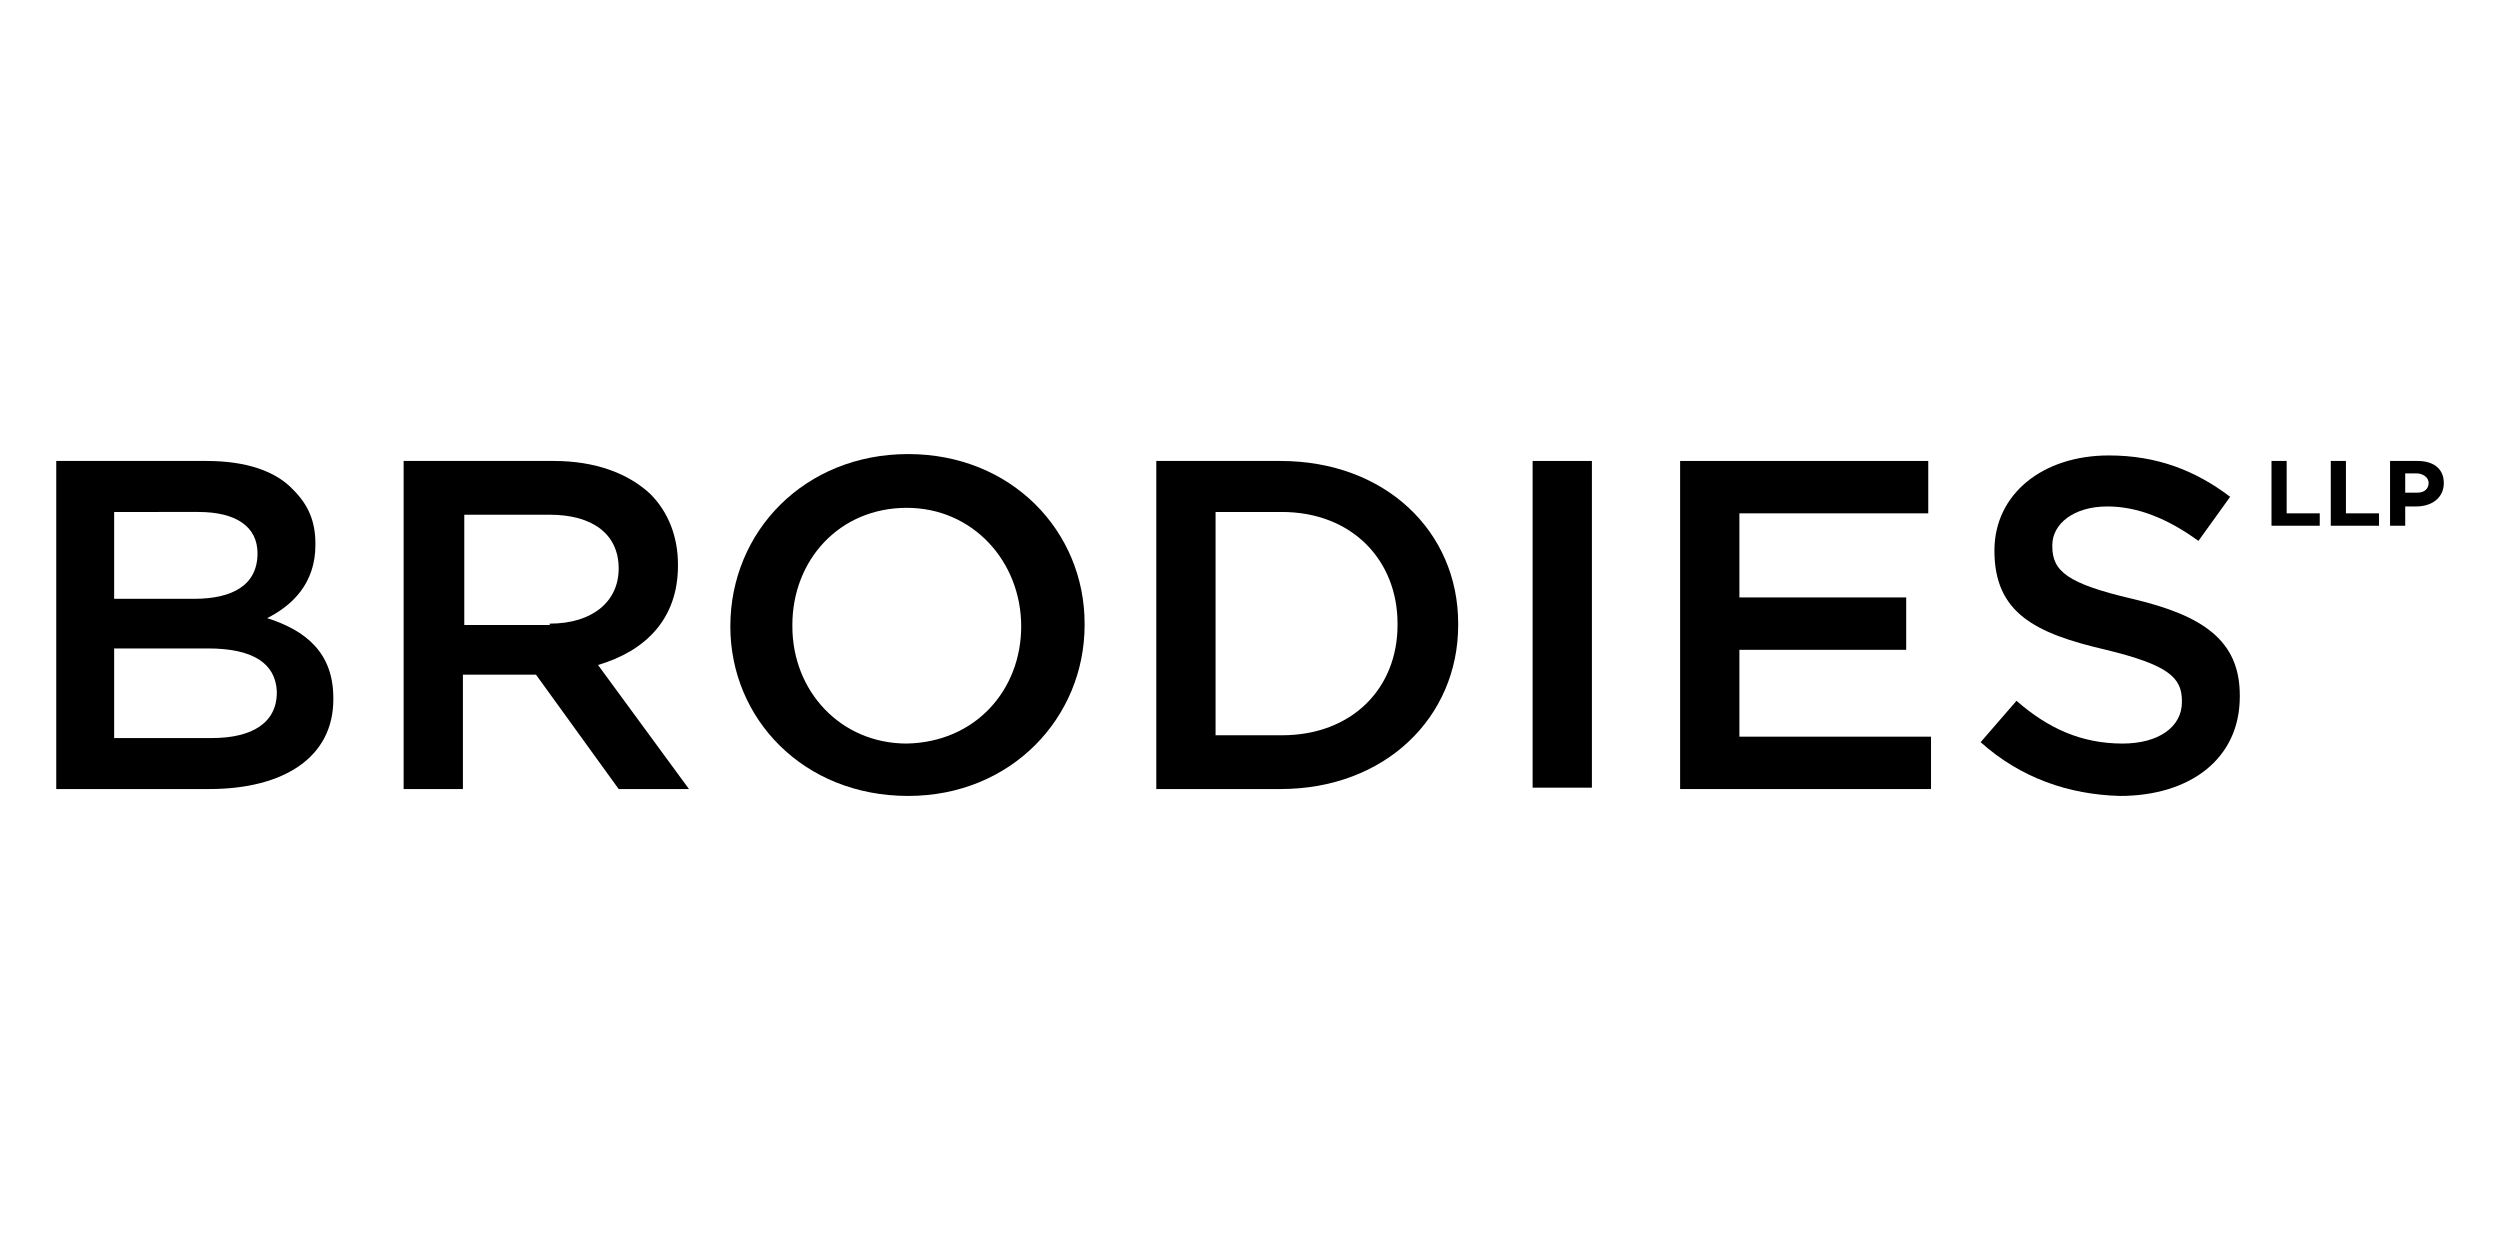
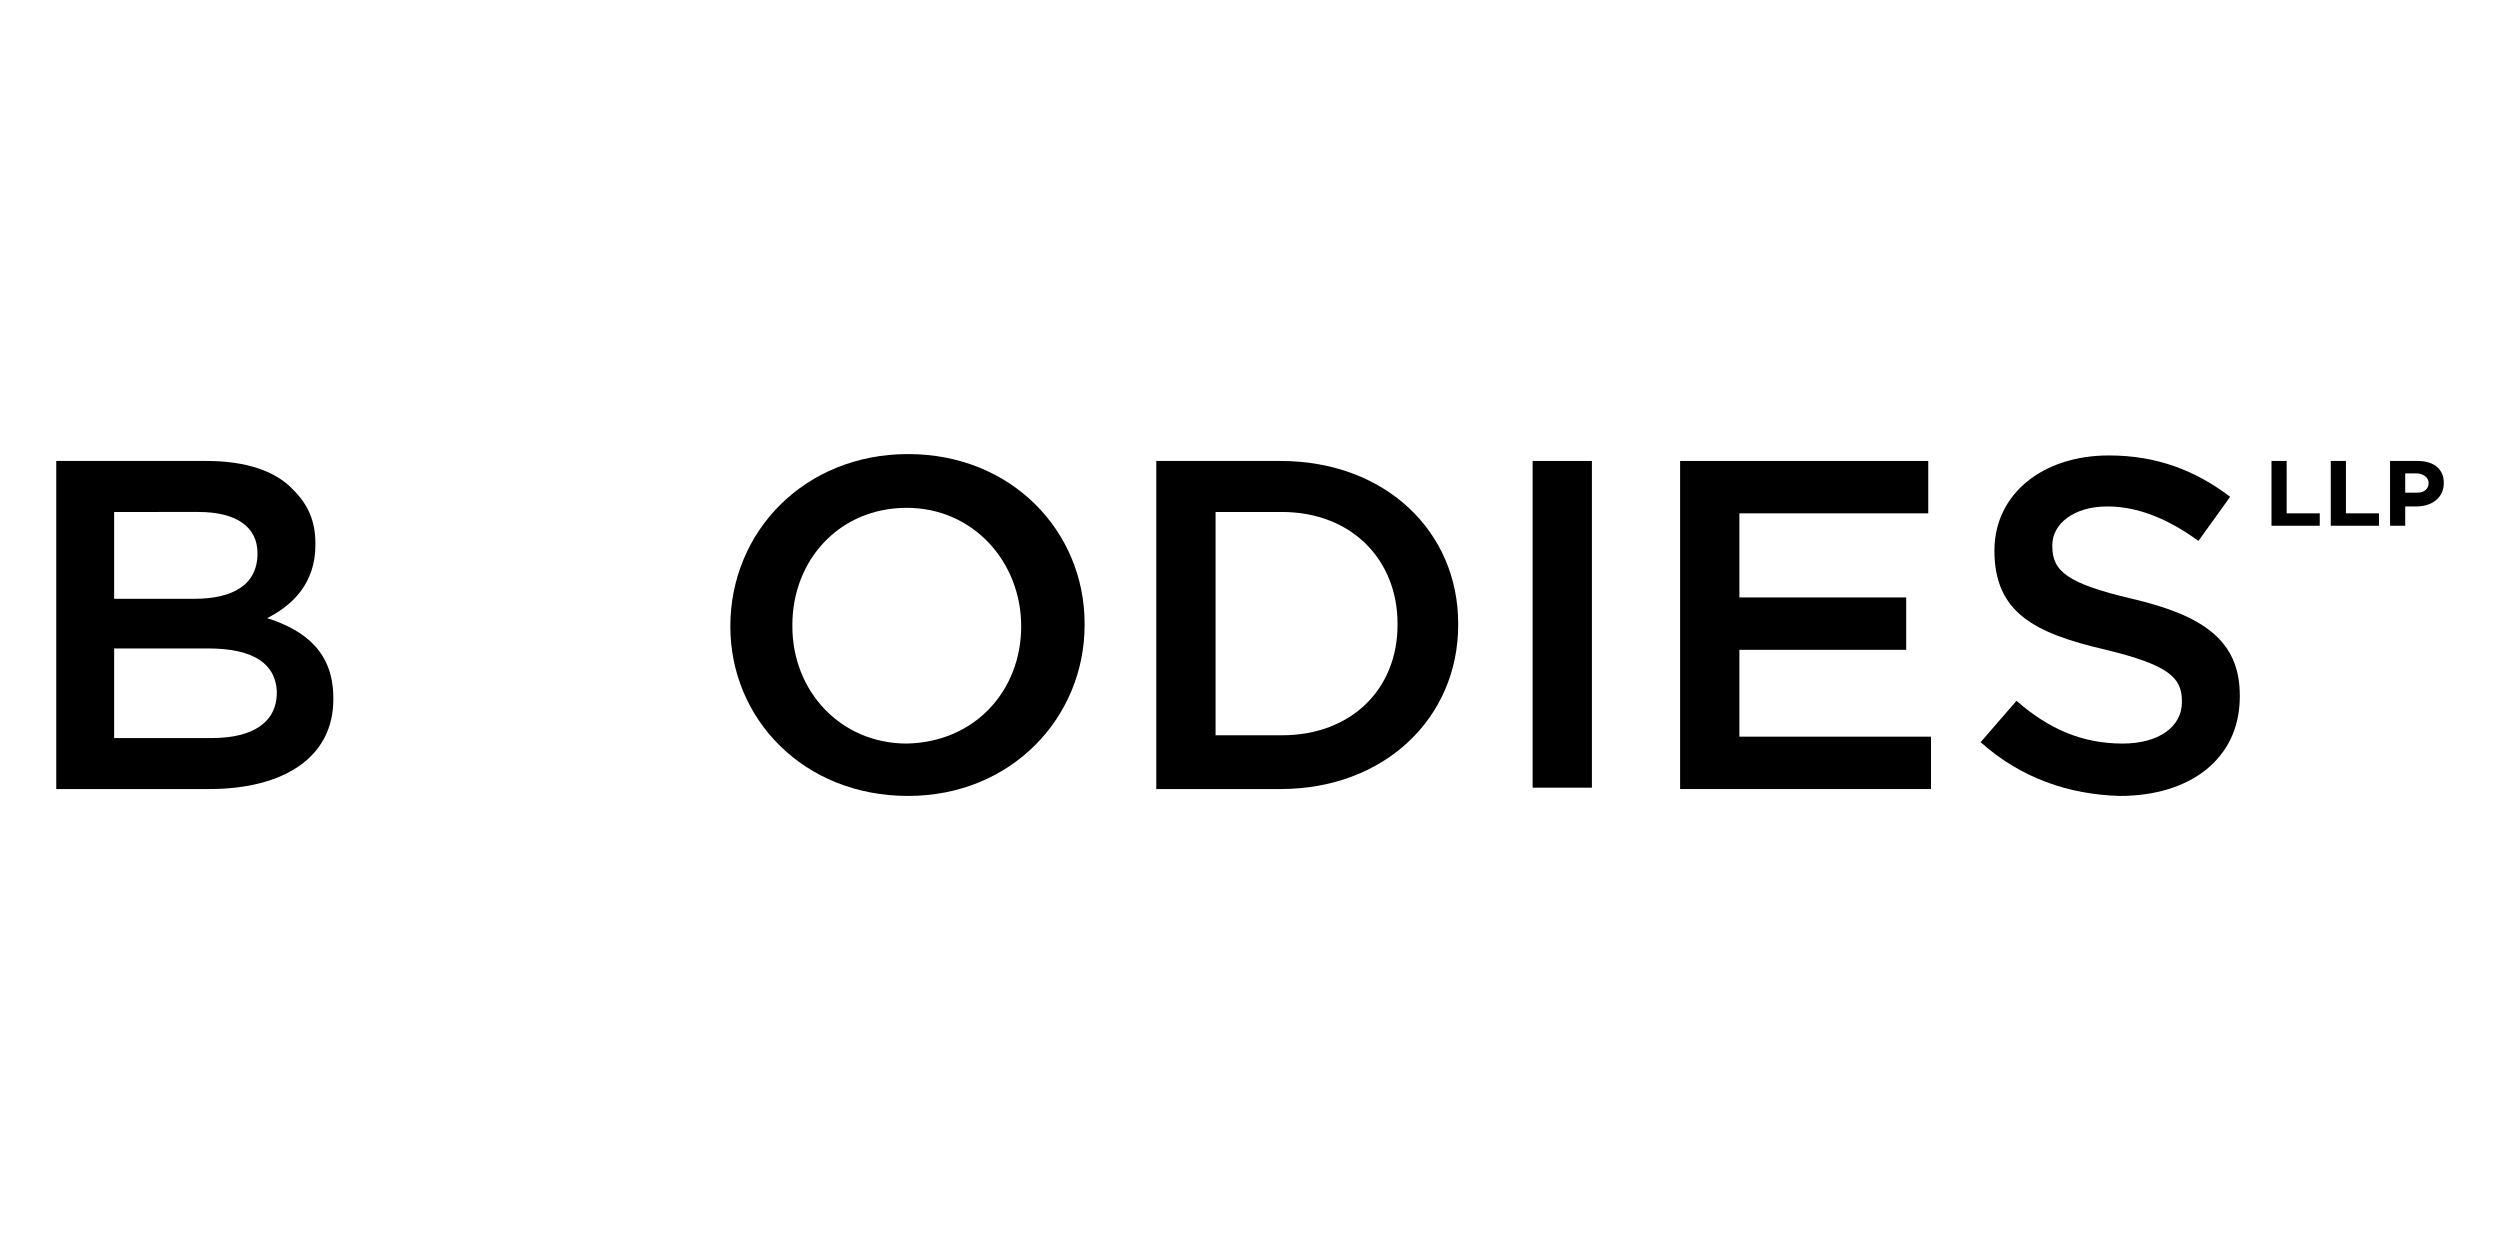
<svg xmlns="http://www.w3.org/2000/svg" xmlns:ns1="http://sodipodi.sourceforge.net/DTD/sodipodi-0.dtd" xmlns:ns2="http://www.inkscape.org/namespaces/inkscape" version="1.1" x="0px" y="0px" viewBox="0 0 1000 500" xml:space="preserve" id="svg6" ns1:docname="brodies.svg" width="1000" height="500" ns2:version="1.3.2 (091e20e, 2023-11-25, custom)">
  <defs id="defs6" />
  <ns1:namedview id="namedview6" pagecolor="#ffffff" bordercolor="#000000" borderopacity="0.25" ns2:showpageshadow="2" ns2:pageopacity="0.0" ns2:pagecheckerboard="0" ns2:deskcolor="#d1d1d1" ns2:zoom="0.89102805" ns2:cx="480.90518" ns2:cy="231.75477" ns2:window-width="1920" ns2:window-height="1009" ns2:window-x="1912" ns2:window-y="-8" ns2:window-maximized="1" ns2:current-layer="svg6" />
  <title id="title1">Brodies</title>
  <g id="g6" transform="matrix(5.514,0,0,5.514,22.5,181.628)" style="stroke-width:0.181">
    <path d="M 170.4,2.9 V 1.4 h 0.8 c 0.5,0 0.9,0.3 0.9,0.7 v 0 c 0,0.4 -0.3,0.7 -0.8,0.7 h -0.9 z m -1.1,2.3 h 1.1 V 3.8 h 0.8 c 1.1,0 2,-0.6 2,-1.7 v 0 c 0,-1 -0.7,-1.6 -1.9,-1.6 h -2 z m -4.3,0 h 3.5 V 4.3 h -2.4 V 0.5 H 165 Z m -4.3,0 h 3.5 V 4.3 h -2.4 V 0.5 h -1.1 z" id="path1" style="stroke-width:0.181" />
    <path d="m 0,0.5 h 10.9 c 2.8,0 5,0.7 6.3,2.1 1.1,1.1 1.6,2.3 1.6,3.9 v 0.1 c 0,2.8 -1.7,4.4 -3.5,5.3 2.8,0.9 4.8,2.5 4.8,5.8 v 0.1 c 0,4.2 -3.6,6.5 -9,6.5 H 0 Z m 14.6,6.7 c 0,-1.9 -1.5,-3 -4.3,-3 H 4.2 v 6.3 H 10 c 2.8,0 4.6,-1 4.6,-3.3 z M 11,14.1 H 4.2 v 6.5 h 7.1 c 2.9,0 4.7,-1.1 4.7,-3.3 v -0.1 c -0.1,-2 -1.7,-3.1 -5,-3.1" id="path2" style="stroke-width:0.181" />
-     <path d="m 25.3,0.5 h 10.8 c 3,0 5.4,0.9 7,2.4 1.3,1.3 2,3.1 2,5.1 v 0.1 c 0,3.9 -2.4,6.2 -5.8,7.2 l 6.6,9 h -5.1 l -6,-8.3 h -5.3 v 8.3 H 25.2 V 0.5 Z m 10.5,11.8 c 3.1,0 5,-1.6 5,-4 v 0 c 0,-2.5 -1.9,-3.9 -5,-3.9 h -6.2 v 8 h 6.2 z" id="path3" style="stroke-width:0.181" />
    <path d="m 48.9,12.5 v 0 C 48.9,5.6 54.3,0 61.8,0 69.3,0 74.6,5.6 74.6,12.3 v 0.1 c 0,6.7 -5.3,12.4 -12.8,12.4 -7.6,0 -12.9,-5.6 -12.9,-12.3 m 21.1,0 v 0 c 0,-4.7 -3.5,-8.6 -8.3,-8.6 -4.9,0 -8.3,3.8 -8.3,8.5 v 0.1 c 0,4.7 3.5,8.5 8.3,8.5 5,-0.1 8.3,-3.9 8.3,-8.5" id="path4" style="stroke-width:0.181" />
    <path d="m 79.8,0.5 h 9 c 7.6,0 12.9,5.1 12.9,11.8 v 0.1 c 0,6.7 -5.3,11.9 -12.9,11.9 h -9 z m 4.3,3.8 v 16.1 h 4.8 c 5.1,0 8.4,-3.4 8.4,-8 V 12.3 C 97.3,7.7 94,4.2 88.9,4.2 h -4.8 z" id="path5" style="stroke-width:0.181" />
    <rect x="107.1" y="0.5" class="st0" width="4.3" height="23.7" id="rect5" style="stroke-width:0.181" />
    <polygon points="122.1,14.2 122.1,20.5 136,20.5 136,24.3 117.8,24.3 117.8,0.5 135.8,0.5 135.8,4.3 122.1,4.3 122.1,10.4 134.2,10.4 134.2,14.2 " id="polygon5" style="stroke-width:0.181" />
    <path d="m 139.6,20.9 2.6,-3 c 2.3,2 4.7,3.1 7.7,3.1 2.6,0 4.3,-1.2 4.3,-3 v -0.1 c 0,-1.7 -1,-2.6 -5.5,-3.7 -5.2,-1.2 -8.1,-2.7 -8.1,-7.2 v 0 c 0,-4.1 3.5,-6.9 8.3,-6.9 3.5,0 6.3,1.1 8.8,3 l -2.3,3.2 c -2.2,-1.6 -4.4,-2.5 -6.6,-2.5 -2.5,0 -4,1.3 -4,2.8 v 0.1 c 0,1.8 1.1,2.7 5.8,3.8 5.1,1.2 7.8,3 7.8,7 v 0.1 c 0,4.5 -3.6,7.2 -8.7,7.2 -3.7,-0.1 -7.2,-1.3 -10.1,-3.9" id="path6" style="stroke-width:0.181" />
  </g>
</svg>